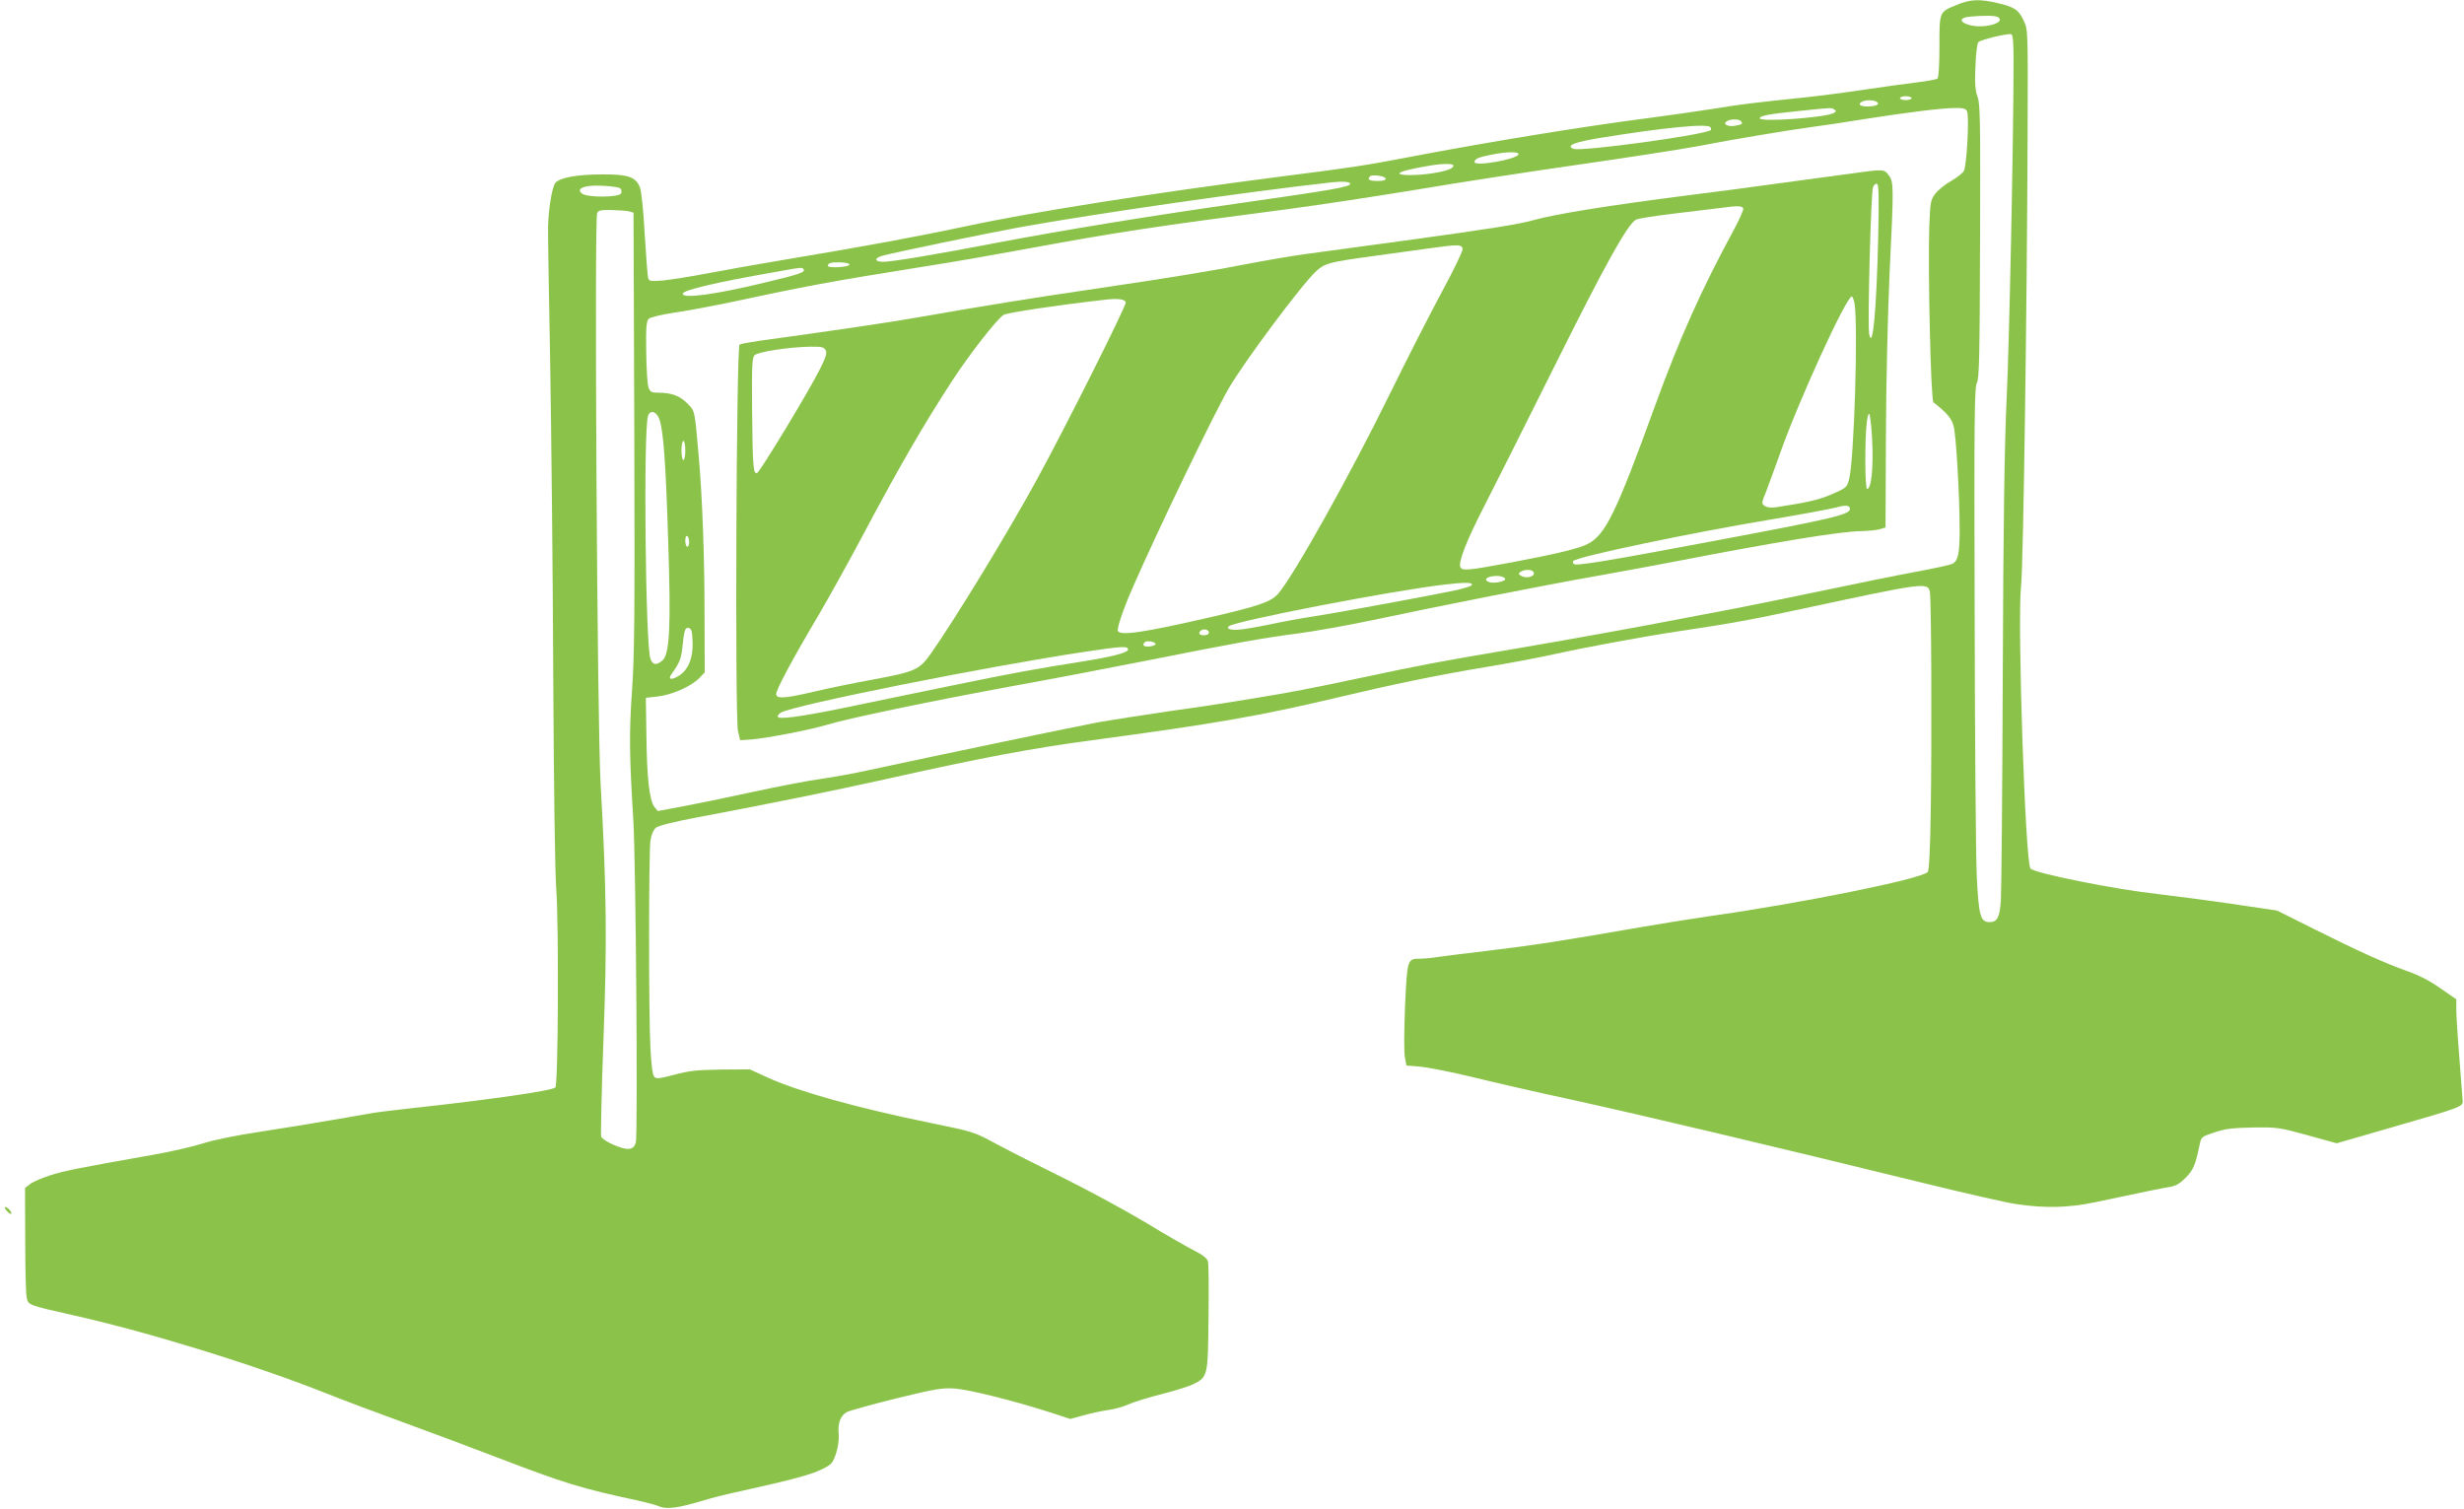
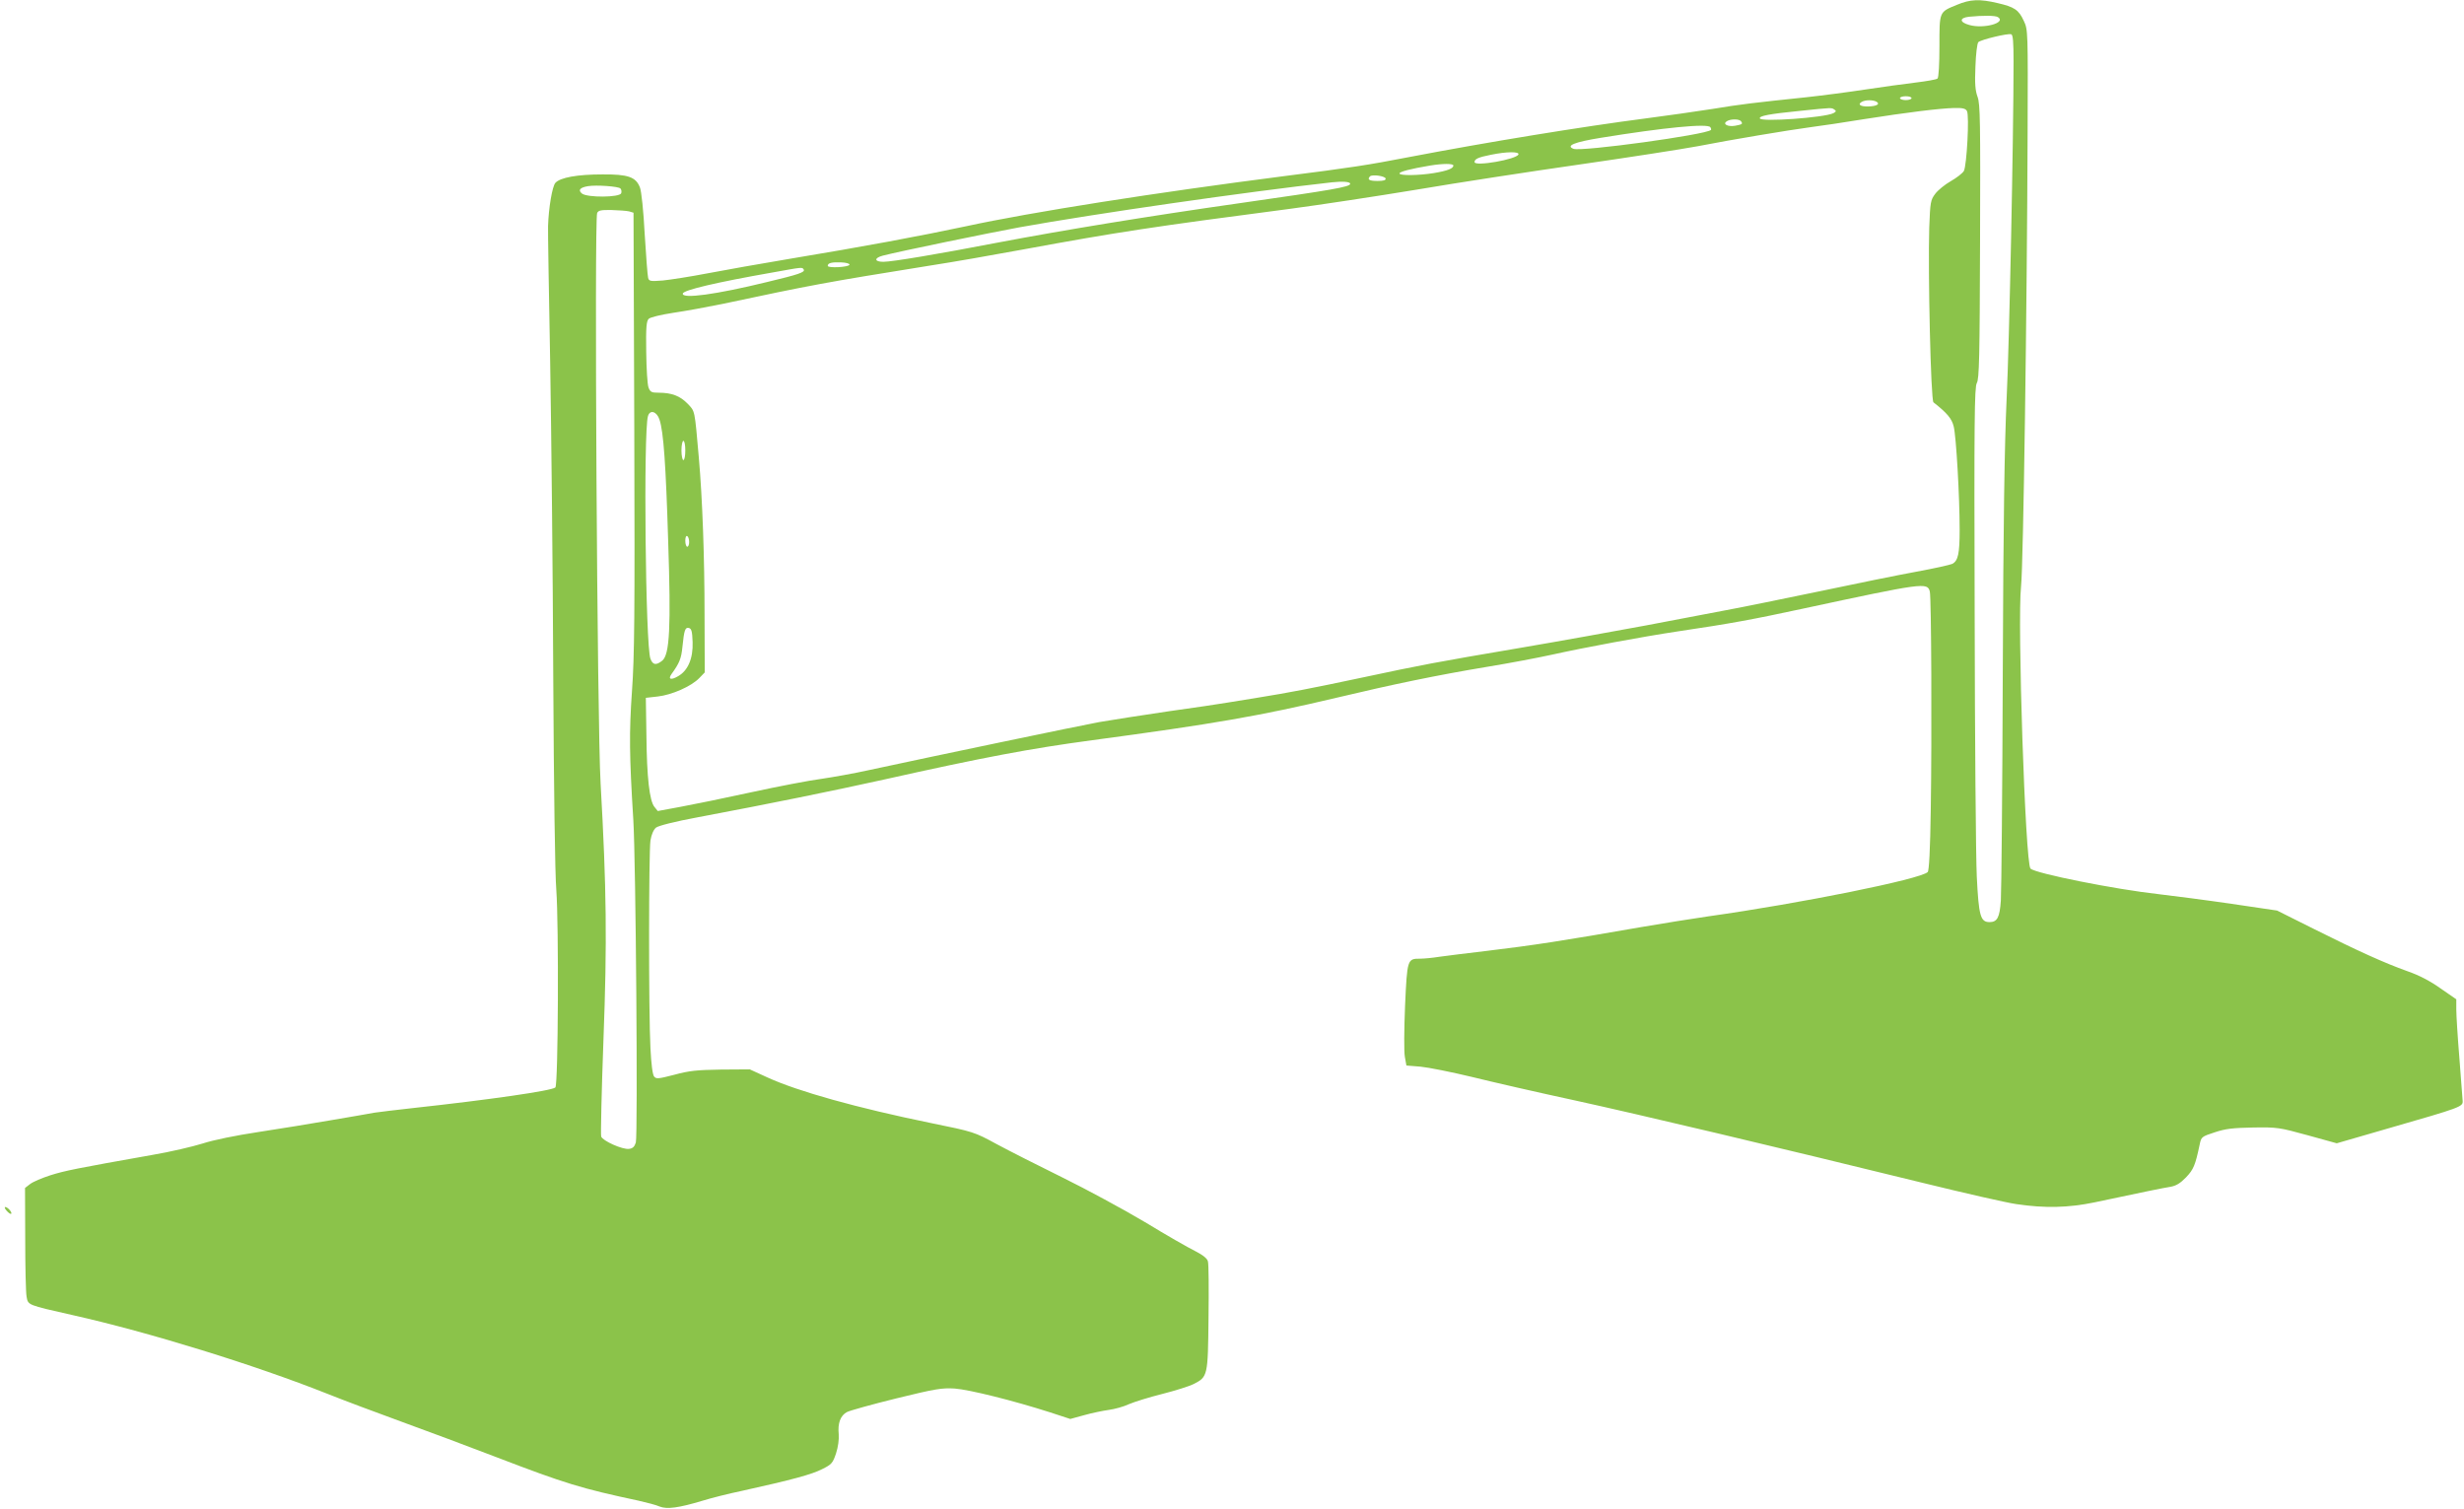
<svg xmlns="http://www.w3.org/2000/svg" version="1.0" width="1280pt" height="784pt" viewBox="0 0 1280 784" preserveAspectRatio="xMidYMid meet">
  <g transform="translate(0,784) scale(0.1,-0.1)" fill="#8bc34a" stroke="none">
    <path d="M10166 7815 c-93 -38 -91 -33 -91 -215 0 -93 -4 -163 -10 -168 -5 -5 -57 -14 -115 -21 -58 -7 -175 -23 -260 -36 -85 -13 -222 -31 -305 -40 -276 -29 -339 -36 -490 -61 -82 -13 -238 -35 -345 -49 -326 -42 -828 -124 -1225 -200 -222 -43 -308 -56 -655 -100 -670 -86 -1313 -187 -1650 -260 -239 -51 -535 -106 -915 -169 -149 -25 -342 -59 -430 -76 -88 -17 -192 -33 -231 -37 -65 -5 -72 -4 -77 13 -3 11 -11 114 -18 229 -6 118 -17 224 -25 242 -21 54 -62 68 -194 67 -131 0 -220 -16 -245 -44 -16 -18 -35 -128 -38 -225 -1 -22 4 -339 11 -705 6 -366 14 -1101 16 -1635 3 -570 9 -1028 16 -1110 13 -174 10 -1010 -5 -1024 -18 -17 -345 -64 -740 -107 -82 -9 -172 -20 -200 -24 -27 -5 -129 -23 -225 -39 -96 -17 -265 -44 -375 -61 -120 -18 -237 -42 -292 -60 -51 -16 -170 -44 -265 -60 -395 -70 -449 -81 -526 -105 -43 -14 -91 -34 -106 -46 l-26 -20 1 -262 c0 -144 3 -280 7 -302 8 -45 2 -43 237 -96 402 -90 950 -260 1325 -409 80 -32 253 -97 385 -145 132 -48 355 -131 495 -185 357 -137 440 -162 735 -225 44 -10 95 -23 112 -31 38 -15 99 -7 225 31 42 13 132 36 200 50 267 59 365 86 418 113 51 25 56 32 73 82 11 34 16 72 14 99 -6 58 9 98 43 116 16 8 131 40 257 71 204 50 236 55 303 51 77 -6 302 -62 493 -123 l107 -35 73 20 c39 11 97 23 127 27 30 4 78 17 105 30 28 12 105 36 173 53 67 17 140 40 162 51 74 38 75 40 78 344 2 148 1 280 -3 293 -3 15 -25 33 -66 54 -33 16 -152 84 -262 151 -111 66 -303 170 -427 231 -124 61 -278 139 -343 174 -116 63 -119 64 -340 109 -386 79 -693 165 -850 237 l-92 42 -150 -1 c-125 -2 -165 -6 -242 -27 -82 -21 -94 -23 -105 -9 -8 9 -15 65 -19 146 -10 186 -9 1021 0 1080 5 31 16 56 29 67 14 10 95 31 219 54 383 72 691 135 963 195 519 116 764 162 1085 205 633 85 869 126 1266 220 294 70 525 118 784 161 116 19 269 48 341 64 162 36 463 92 649 120 278 41 394 63 645 117 633 136 653 139 665 90 8 -31 11 -748 5 -1129 -3 -217 -9 -321 -16 -328 -37 -37 -662 -163 -1139 -230 -82 -12 -240 -37 -350 -56 -407 -71 -555 -94 -805 -124 -96 -11 -205 -25 -242 -30 -37 -6 -82 -10 -101 -10 -66 0 -67 -2 -78 -245 -5 -121 -6 -240 -1 -265 l8 -45 74 -6 c41 -4 161 -28 265 -53 105 -26 345 -81 535 -122 338 -74 1044 -241 1810 -429 212 -52 430 -102 485 -110 147 -22 270 -19 405 9 254 54 357 75 395 81 29 5 51 18 81 49 39 41 48 62 71 171 8 39 10 41 78 63 57 19 95 23 200 25 125 2 136 0 282 -40 l152 -42 273 79 c372 107 383 111 381 141 -1 13 -9 113 -17 223 -9 109 -16 222 -16 252 l0 53 -81 56 c-53 38 -112 69 -173 90 -120 43 -253 103 -487 220 l-190 95 -237 35 c-130 19 -300 41 -377 50 -227 25 -642 108 -667 133 -27 27 -69 1284 -49 1467 12 106 31 1450 34 2355 2 529 2 536 -20 582 -26 57 -49 72 -136 92 -93 22 -142 20 -211 -9z m213 -64 c45 -29 -73 -62 -148 -41 -52 14 -54 37 -3 43 73 7 137 7 151 -2z m81 -230 c0 -400 -22 -1464 -36 -1753 -11 -242 -17 -632 -20 -1428 -2 -602 -7 -1132 -10 -1178 -6 -89 -19 -112 -59 -112 -47 0 -56 33 -66 237 -5 104 -10 717 -11 1363 -3 1010 -1 1179 11 1200 13 21 15 137 17 735 2 622 1 715 -13 752 -12 33 -15 69 -11 158 2 63 9 120 15 126 13 13 154 47 171 41 9 -3 12 -40 12 -141z m-530 -191 c0 -5 -13 -10 -30 -10 -16 0 -30 5 -30 10 0 6 14 10 30 10 17 0 30 -4 30 -10z m-181 -19 c19 -12 -1 -23 -44 -24 -40 -1 -56 10 -35 23 19 12 61 12 79 1z m-220 -40 c11 -7 10 -11 -5 -19 -46 -23 -376 -47 -382 -27 -4 13 48 23 208 39 173 18 163 17 179 7z m689 -8 c13 -25 -1 -282 -16 -311 -7 -12 -38 -36 -68 -53 -30 -17 -67 -47 -81 -66 -24 -32 -26 -42 -31 -176 -7 -227 8 -897 22 -907 70 -55 95 -84 105 -125 13 -50 31 -364 31 -537 0 -124 -8 -161 -38 -177 -10 -5 -95 -24 -188 -41 -93 -17 -320 -63 -504 -102 -184 -38 -402 -83 -485 -98 -82 -16 -269 -51 -415 -79 -146 -27 -438 -80 -650 -116 -454 -77 -510 -88 -825 -155 -254 -54 -378 -78 -540 -104 -55 -9 -127 -21 -160 -26 -33 -6 -170 -26 -305 -45 -135 -20 -297 -45 -360 -56 -104 -19 -851 -175 -1194 -249 -76 -17 -188 -37 -250 -46 -61 -8 -223 -39 -361 -69 -137 -30 -304 -64 -369 -76 l-119 -22 -17 21 c-26 31 -40 154 -42 372 l-3 195 62 7 c73 8 175 53 216 96 l28 29 -1 299 c0 296 -11 606 -30 820 -22 249 -19 236 -58 277 -39 40 -82 57 -150 57 -37 0 -44 3 -53 27 -6 15 -11 99 -12 185 -2 128 1 160 13 172 9 8 62 21 127 31 62 9 177 30 255 46 466 99 529 111 1083 200 105 16 323 54 485 84 483 89 668 117 1380 210 151 20 448 65 660 100 212 36 590 94 842 130 251 36 528 79 615 95 180 35 467 83 593 100 47 6 170 24 273 41 229 36 393 56 469 58 45 1 59 -3 66 -16z m-1173 -54 c9 -13 6 -15 -30 -22 -39 -7 -68 8 -45 23 20 13 67 13 75 -1z m-160 -30 c4 -6 5 -12 3 -14 -25 -25 -674 -114 -714 -98 -42 16 5 35 141 57 326 53 558 76 570 55z m-997 -141 c-9 -26 -228 -64 -228 -40 0 16 19 25 85 38 83 17 148 17 143 2z m-338 -58 c0 -15 -30 -27 -101 -39 -80 -13 -179 -14 -179 -2 0 9 57 24 159 41 67 11 121 11 121 0z m-352 -67 c2 -9 -10 -13 -42 -13 -43 0 -55 7 -39 24 12 11 76 2 81 -11z m-184 -28 c-2 -16 -88 -31 -571 -100 -485 -69 -916 -140 -1259 -205 -311 -60 -550 -100 -595 -100 -48 0 -49 20 -3 32 84 22 561 120 709 147 394 71 1183 185 1625 234 55 6 95 3 94 -8z m-3791 -24 c5 -5 7 -17 4 -25 -9 -22 -174 -23 -203 -2 -23 18 -12 32 31 39 44 7 157 -1 168 -12z m45 -119 l23 -7 4 -1135 c3 -956 1 -1169 -12 -1350 -15 -216 -14 -332 7 -670 13 -212 24 -1637 13 -1675 -7 -22 -16 -31 -36 -33 -34 -4 -135 41 -144 64 -3 9 2 237 12 507 19 504 16 780 -15 1327 -18 304 -33 2925 -18 2963 6 14 19 17 75 16 37 -1 78 -4 91 -7z m1145 -277 c-3 -13 -113 -19 -113 -6 0 15 21 20 70 18 25 -1 44 -6 43 -12z m-238 -25 c9 -14 -27 -26 -190 -65 -266 -65 -443 -89 -438 -60 2 18 178 59 463 109 161 29 157 29 165 16z m-749 -780 c21 -62 33 -236 45 -630 15 -449 8 -591 -31 -622 -31 -25 -49 -23 -61 10 -26 63 -37 1182 -13 1260 10 36 46 25 60 -18z m134 -160 c0 -27 -4 -50 -10 -50 -5 0 -10 23 -10 50 0 28 5 50 10 50 6 0 10 -22 10 -50z m20 -476 c0 -13 -4 -24 -10 -24 -5 0 -10 14 -10 31 0 17 4 28 10 24 6 -3 10 -17 10 -31z m18 -519 c3 -85 -24 -149 -76 -178 -36 -21 -53 -16 -34 11 42 58 51 81 57 141 9 88 14 103 33 99 14 -3 18 -17 20 -73z" />
-     <path d="M9620 6939 c-74 -10 -234 -32 -355 -48 -121 -17 -346 -47 -500 -66 -400 -51 -694 -98 -800 -129 -69 -20 -238 -47 -670 -106 -203 -28 -435 -59 -515 -70 -80 -11 -212 -34 -295 -50 -200 -39 -383 -69 -795 -130 -335 -49 -569 -87 -930 -150 -148 -26 -441 -69 -820 -121 -47 -7 -91 -15 -98 -19 -17 -8 -25 -1941 -8 -2010 l11 -45 50 3 c77 5 311 50 401 77 112 34 536 122 964 201 195 35 513 96 705 134 473 94 603 117 782 140 84 11 257 42 385 69 333 71 905 184 1168 230 124 22 297 54 385 71 548 106 876 160 984 161 36 1 80 5 96 10 l30 9 2 467 c1 279 9 624 19 853 22 453 22 475 -4 509 -24 33 -28 33 -192 10z m137 -328 c-9 -386 -29 -596 -47 -506 -9 45 9 737 20 763 6 14 15 20 22 16 8 -5 9 -78 5 -273z m-701 146 c2 -7 -19 -55 -47 -107 -172 -317 -283 -565 -414 -925 -199 -548 -255 -663 -346 -710 -45 -24 -162 -52 -389 -95 -237 -44 -265 -47 -274 -25 -10 27 33 138 119 305 47 91 213 422 369 735 267 536 381 741 425 764 10 6 101 20 202 32 101 12 209 25 239 29 86 12 110 11 116 -3z m-1458 -210 c2 -10 -46 -109 -106 -220 -60 -111 -181 -348 -269 -527 -207 -423 -504 -954 -584 -1045 -37 -42 -102 -64 -359 -123 -338 -78 -463 -96 -473 -69 -5 15 29 115 76 222 125 287 417 893 499 1036 84 144 383 545 458 613 44 39 68 45 295 76 88 12 219 30 290 40 152 21 169 21 173 -3z m2036 -284 c19 -117 -2 -809 -28 -911 -11 -43 -13 -46 -87 -78 -67 -30 -128 -44 -294 -69 -26 -4 -46 -1 -58 7 -17 12 -16 16 7 73 13 33 44 119 70 191 93 268 347 824 376 824 4 0 10 -17 14 -37z m-3786 6 c3 -18 -314 -650 -461 -919 -150 -275 -429 -732 -554 -909 -58 -81 -82 -91 -298 -131 -93 -17 -227 -44 -298 -61 -157 -37 -200 -40 -205 -17 -4 19 84 183 224 419 51 87 152 269 225 406 188 354 315 574 464 803 90 138 233 322 268 344 18 12 288 52 527 79 67 8 105 3 108 -14z m-1559 -248 c8 -14 2 -36 -29 -97 -53 -108 -312 -536 -327 -541 -20 -7 -23 31 -26 319 -2 239 0 279 13 293 18 17 175 42 287 44 61 1 74 -2 82 -18z m5436 -456 c8 -150 -3 -265 -26 -265 -5 0 -9 61 -9 143 0 151 8 247 20 247 4 0 11 -56 15 -125z m-115 -369 c0 -29 -95 -51 -675 -160 -587 -111 -748 -137 -759 -126 -5 5 -7 13 -3 16 23 23 608 146 1042 218 149 25 293 52 320 59 53 15 75 13 75 -7z m-1644 -327 c14 -23 -37 -38 -66 -19 -13 9 -13 11 0 20 20 13 57 13 66 -1z m-162 -25 c26 -10 18 -21 -18 -28 -35 -7 -66 0 -66 14 0 15 57 24 84 14z m-159 -44 c-3 -5 -36 -15 -73 -24 -100 -22 -588 -113 -737 -136 -71 -11 -182 -31 -245 -45 -63 -13 -134 -25 -157 -26 -41 -3 -63 5 -51 17 27 27 855 187 1128 218 105 12 144 11 135 -4z m-1365 -245 c0 -9 -9 -15 -25 -15 -24 0 -32 10 -18 23 12 13 43 7 43 -8z m-277 -60 c1 -5 -13 -11 -30 -13 -31 -3 -42 6 -26 22 10 10 53 3 56 -9z m-143 -29 c0 -16 -80 -37 -230 -61 -252 -40 -363 -60 -684 -126 -188 -39 -438 -90 -556 -115 -239 -49 -350 -63 -350 -46 0 6 8 16 18 21 76 40 1062 238 1577 315 192 29 225 31 225 12z" />
    <path d="M35 1550 c10 -11 20 -18 23 -15 7 6 -18 35 -31 35 -5 0 -2 -9 8 -20z" />
  </g>
</svg>